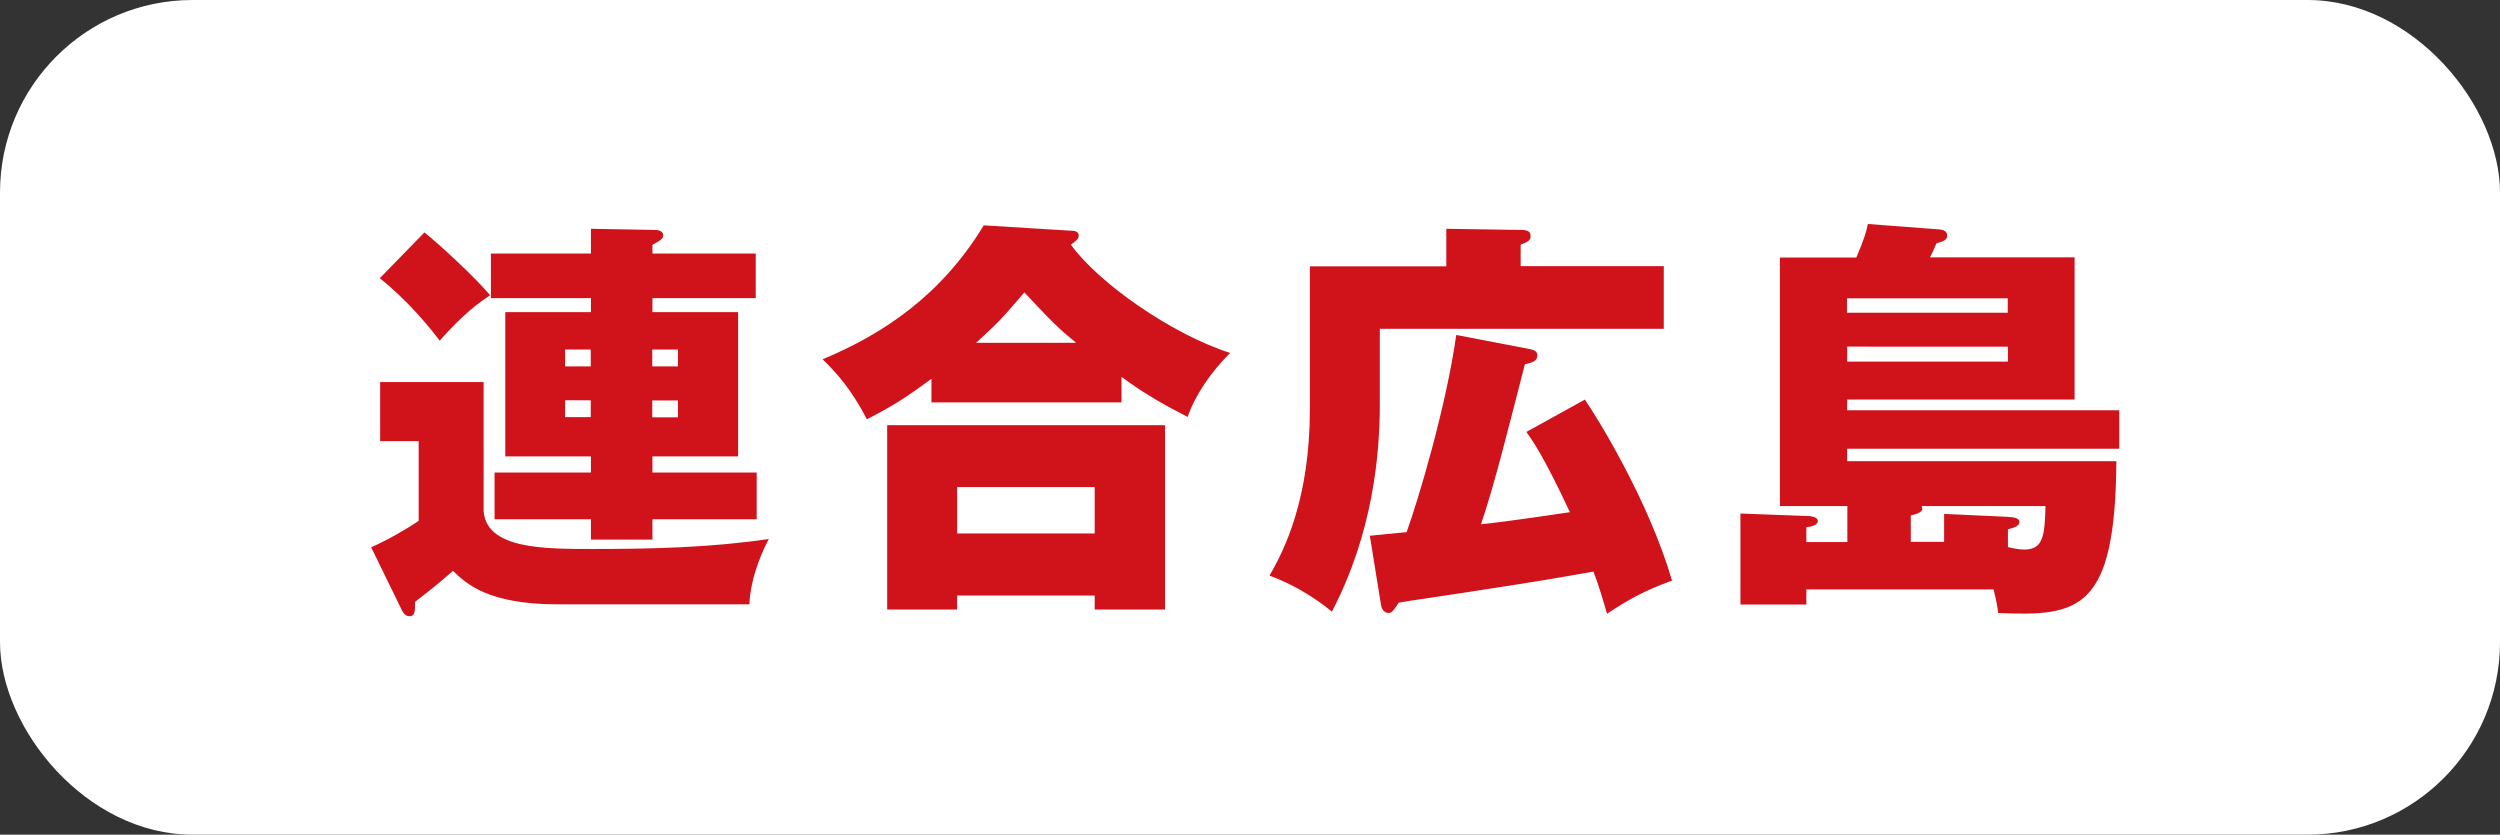
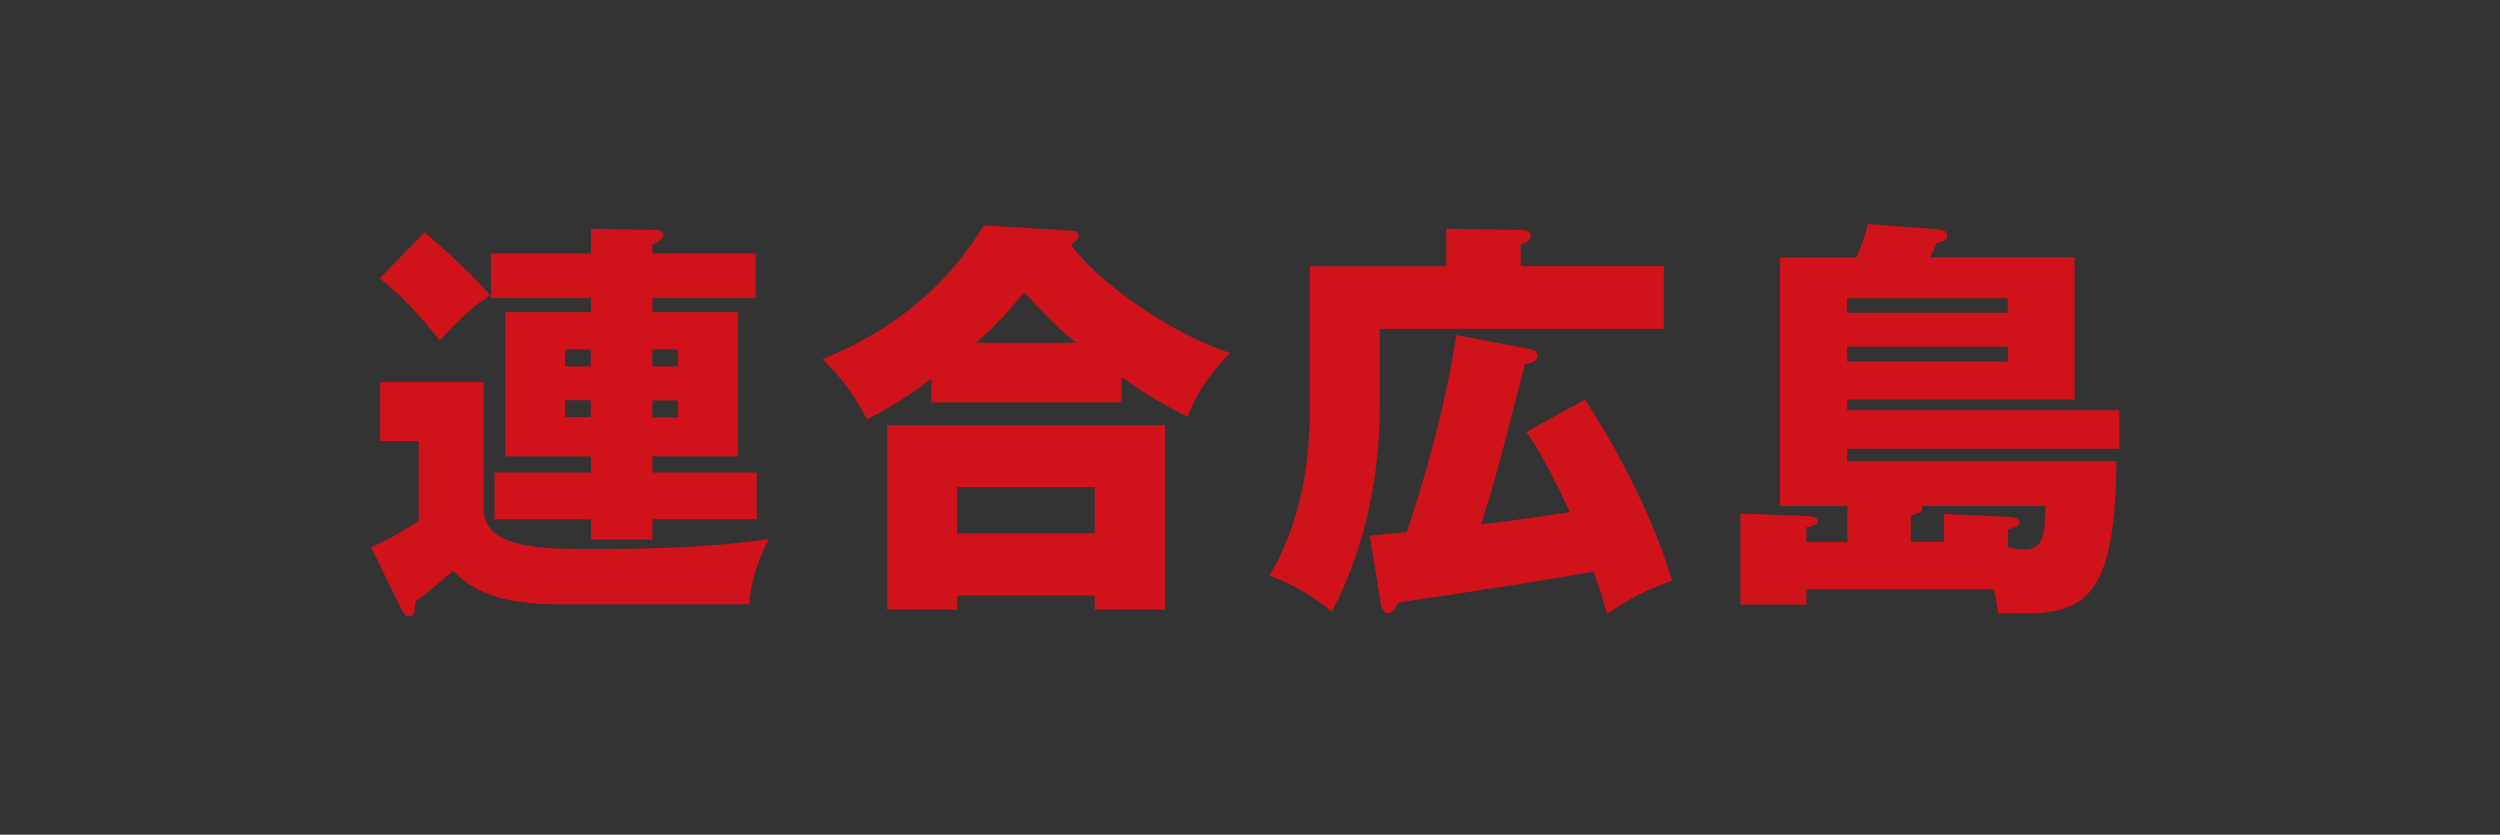
<svg xmlns="http://www.w3.org/2000/svg" data-name="レイヤー 2" viewBox="0 0 130.47 43.56">
  <rect x="0" y="0" width="130.47" height="43.56" fill="#333333" stroke="none" />
  <g data-name="レイヤー 1">
-     <rect width="130.47" height="43.56" rx="10.05" ry="10.05" fill="#fff" />
    <path d="M25.24 19.94v6.75c.17 1.96 3.13 1.96 5.67 1.96 3.08 0 6.17-.07 9.21-.52-.54 1.04-.97 2.27-1.01 3.41H29.1c-3.65 0-4.79-1.1-5.46-1.75-.82.73-1.36 1.14-1.98 1.62 0 .5 0 .75-.3.75-.15 0-.28-.11-.37-.28l-1.62-3.32c.75-.32 1.83-.93 2.48-1.38v-4.16h-2.01v-3.08h5.39zm-3.09-7.81c.86.69 2.65 2.35 3.43 3.28-1.06.67-1.99 1.64-2.63 2.37-.54-.71-1.68-2.11-3.13-3.26l2.33-2.39zm8.68-.19l3.37.06c.17 0 .41.07.41.26s-.06.24-.56.52v.45h5.39v2.33h-5.39v.73h4.47v7.53h-4.47v.84h5.44v2.44h-5.44v1.06h-3.21V27.1h-5.03v-2.44h5.03v-.84h-4.47v-7.53h4.47v-.73h-5.22v-2.33h5.22v-1.29zm0 6.3h-1.34v.88h1.34v-.88zm0 2.65h-1.34v.88h1.34v-.88zm3.21-1.77h1.34v-.88h-1.34v.88zm0 2.66h1.34v-.88h-1.34v.88zm24.5-.78h-9.93v-1.23c-1.19.88-2.05 1.45-3.37 2.11-.78-1.51-1.53-2.37-2.31-3.13 3.11-1.29 6.19-3.32 8.41-6.99l4.55.28c.15 0 .41.02.41.26 0 .19-.24.34-.41.47 1.4 1.96 5.22 4.66 8.31 5.65-.97.95-1.83 2.2-2.22 3.34-1.34-.69-2.31-1.25-3.45-2.09v1.32zm-8.59 10.08v.73H46.3v-9.62h14.5v9.62h-3.67v-.73h-7.18zm7.18-3.24v-2.42h-7.18v2.42h7.18zm-.97-9.95c-.95-.78-1.25-1.08-2.7-2.63-1.32 1.55-1.49 1.68-2.52 2.63h5.22zm30.67-3.99v3.26H72.01v3.93c0 2.59-.35 6.71-2.5 10.83-.32-.26-1.53-1.25-3.26-1.88.8-1.36 2.11-4.04 2.11-8.7V13.9h7.12v-1.96l3.88.06c.21 0 .52 0 .52.32 0 .24-.15.3-.52.45v1.12h7.46zm-4.12 6.95c.58.84 3.3 5.18 4.55 9.45-1.42.52-2.22.95-3.39 1.73-.22-.73-.39-1.36-.71-2.2-2.11.37-2.52.45-6.75 1.1-.54.09-2.93.43-3.41.52-.28.43-.37.54-.54.54-.26 0-.37-.28-.39-.43l-.58-3.6c.3-.02 1.64-.17 1.92-.19.62-1.73 2.05-6.5 2.59-10.29l3.8.73c.37.06.43.19.43.35 0 .3-.3.37-.65.45-.8 3.11-1.6 6.34-2.29 8.35 1.47-.15 3.88-.52 4.64-.63-1.36-2.91-1.92-3.69-2.27-4.19l3.04-1.68zm11.55 10.7h-3.43V26.8l3.5.13c.28 0 .54.09.54.26 0 .19-.28.3-.6.32v.78h2.14v-1.88h-3.52V13.44h3.99c.41-.97.52-1.34.6-1.75l3.69.28c.3.02.45.13.45.32 0 .26-.26.32-.56.41-.17.41-.24.54-.34.73h7.55v7.42H96.4v.56h14.2v2.01H96.4v.65h14.05c-.06 7.77-1.92 8.11-6.17 7.92-.04-.32-.09-.65-.24-1.23h-9.77v.78zm2.13-15.23h8.39v-.75h-8.39v.75zm8.4 1.77H96.4v.78h8.39v-.78zm-3.33 10.2v-1.47l3.28.15c.45.02.65.09.65.28 0 .24-.41.32-.6.37v.93c.17.04.52.13.86.13 1.01 0 1.06-.8 1.1-2.27h-6.47c.04.06.04.09.04.15 0 .21-.45.3-.6.34v1.38h1.75z" fill="#d0121b" />
  </g>
</svg>